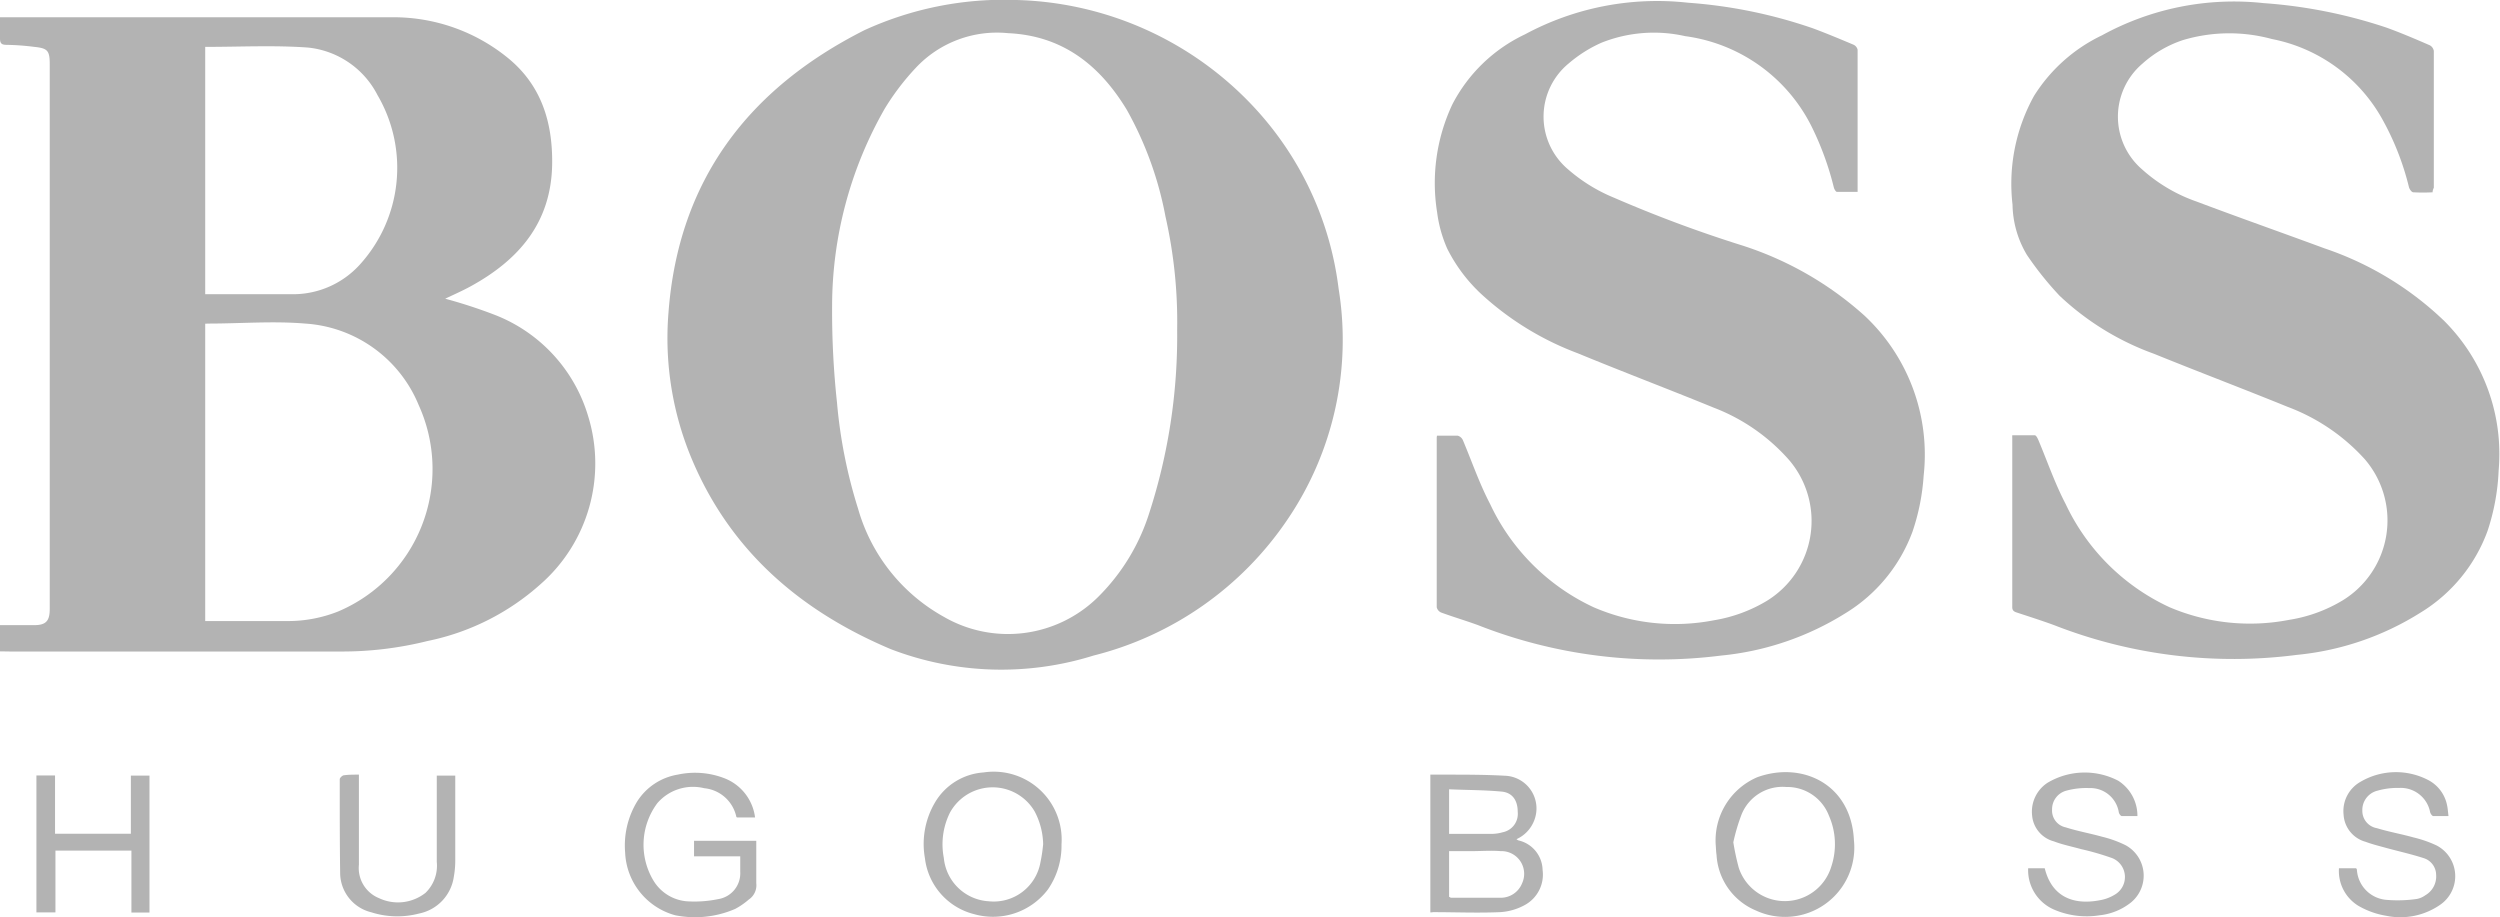
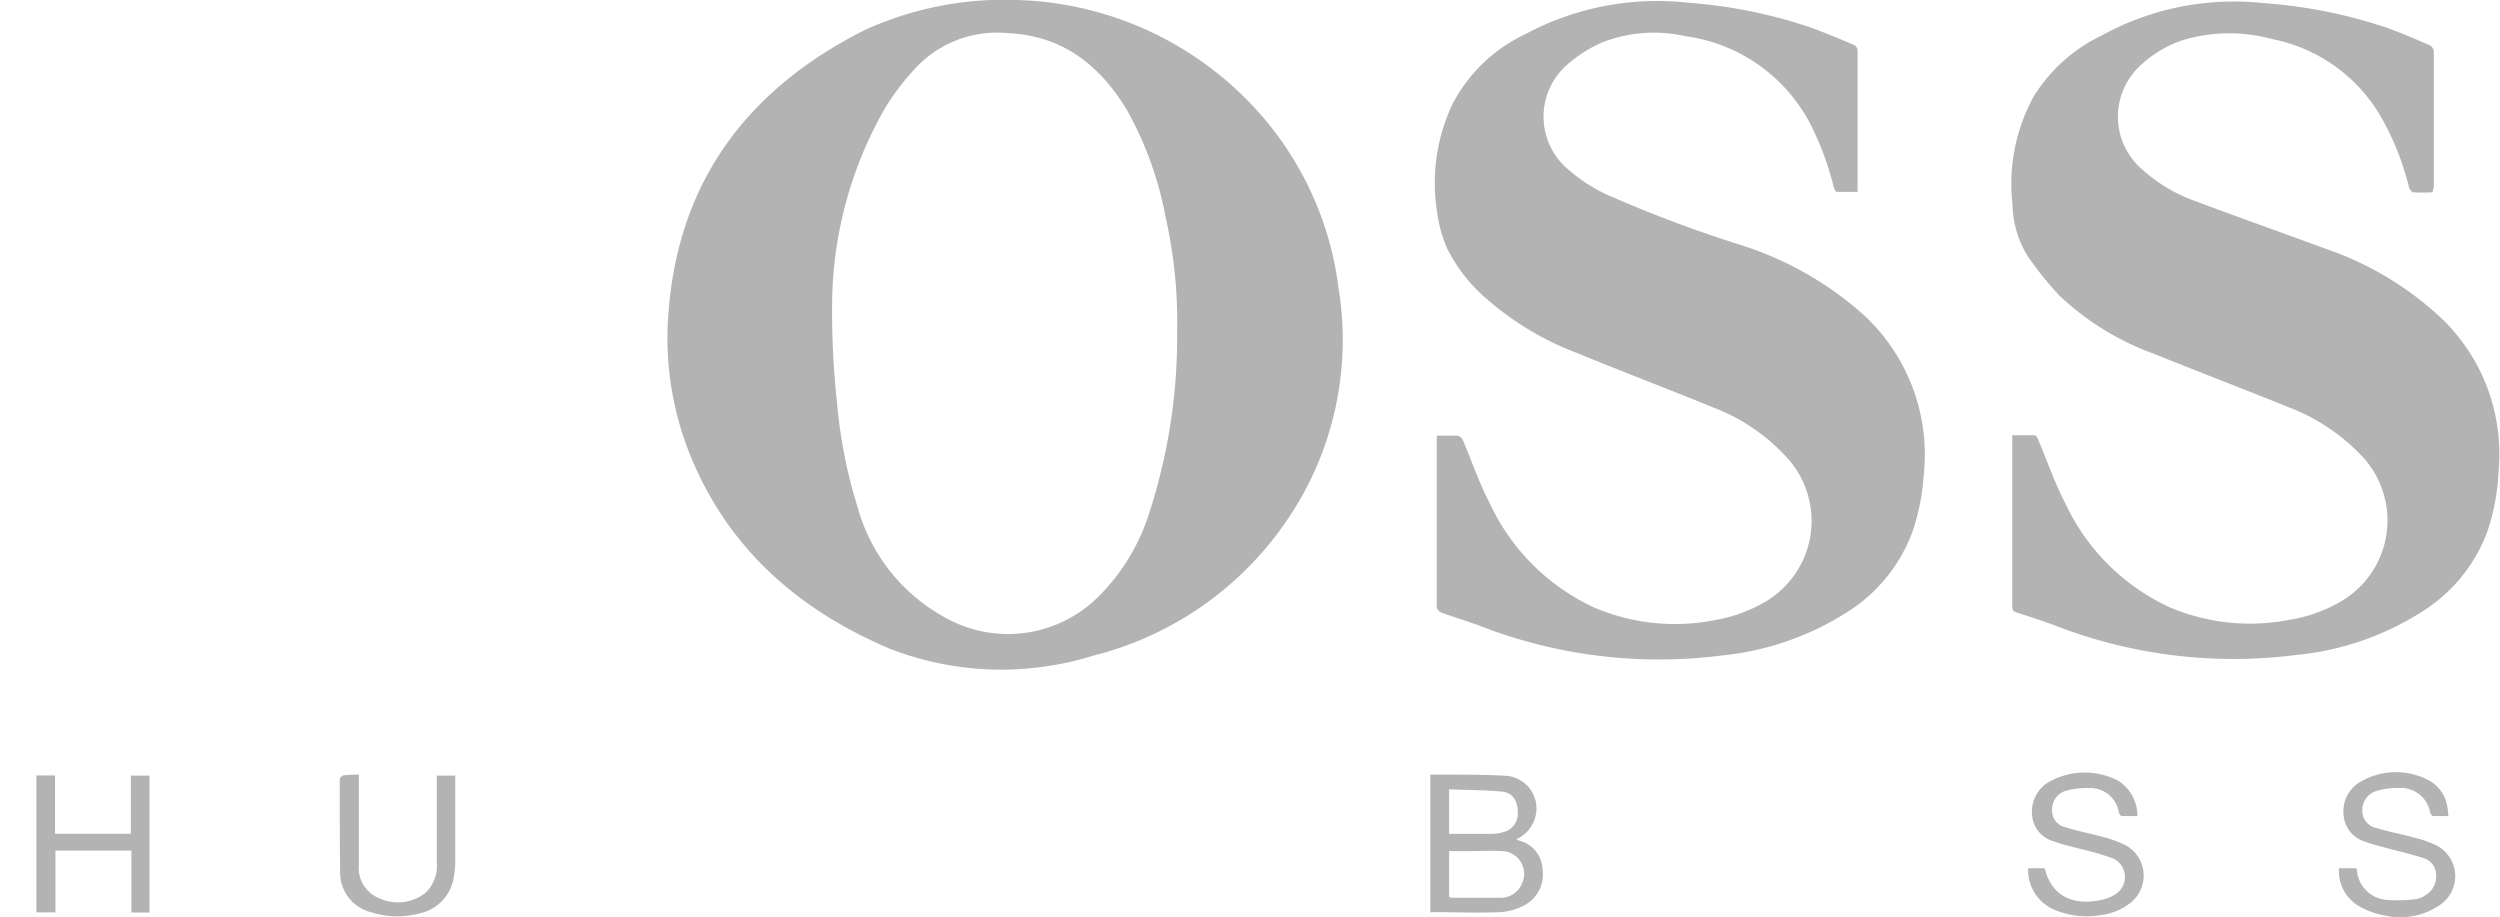
<svg xmlns="http://www.w3.org/2000/svg" viewBox="0 0 183.96 67.49">
  <defs>
    <style>.cls-1{fill:#b3b3b3;}</style>
  </defs>
  <title>bossAsset 6</title>
  <g id="Layer_2" data-name="Layer 2">
    <g id="Layer_1-2" data-name="Layer 1">
-       <path class="cls-1" d="M0,47.93V46l.45,0c.7,0,1.39,0,2.08,0,.87,0,1.13-.33,1.13-1.19,0-2.36,0-4.73,0-7.09q0-16.48,0-33c0-1-.16-1.17-1.13-1.27A18.07,18.07,0,0,0,.49,3.3C.15,3.3,0,3.22,0,2.84s0-1,0-1.57h.6c9.45,0,18.89,0,28.33,0a13.31,13.31,0,0,1,8.45,3c2.45,2,3.29,4.72,3.25,7.8-.06,4.32-2.46,7.06-6,9-.64.35-1.31.64-1.87.91a36.93,36.93,0,0,1,3.65,1.19,11.51,11.51,0,0,1,6.87,7.46A11.81,11.81,0,0,1,39.76,43a17.77,17.77,0,0,1-8.31,4.17,25.89,25.89,0,0,1-6.51.77q-12.13,0-24.25,0Zm15.1-24.11V45.7H21.2a10,10,0,0,0,3.67-.7,11.38,11.38,0,0,0,5.94-15.19,9.7,9.7,0,0,0-8.35-6c-2.36-.2-4.75,0-7.13,0Zm0-20.37v18.2l.25,0c2.08,0,4.17,0,6.25,0a6.63,6.63,0,0,0,4.86-2.16A10.59,10.59,0,0,0,27.78,7a6.49,6.49,0,0,0-5.11-3.5C20.18,3.32,17.67,3.45,15.13,3.45Z" />
      <path class="cls-1" d="M74.8,0A24.77,24.77,0,0,1,92.25,7.86,23.87,23.87,0,0,1,98.5,21.24a23.52,23.52,0,0,1-3.77,17,24.39,24.39,0,0,1-14.27,10,22.68,22.68,0,0,1-14.93-.48C59,45,53.87,40.66,51,34A23,23,0,0,1,49.19,23c.73-9.73,5.88-16.47,14.42-20.78A24.67,24.67,0,0,1,74.8,0ZM86.62,24.3a35.1,35.1,0,0,0-.86-8.37,25.69,25.69,0,0,0-2.84-7.84c-2-3.31-4.75-5.47-8.75-5.65A8.18,8.18,0,0,0,67.38,5,18.07,18.07,0,0,0,65.1,8a29.32,29.32,0,0,0-3.87,14.51,62.76,62.76,0,0,0,.36,7.12,36.42,36.42,0,0,0,1.55,7.8,13.23,13.23,0,0,0,6.28,7.94A9.43,9.43,0,0,0,80.8,43.93a15.06,15.06,0,0,0,3.77-6.19A42.24,42.24,0,0,0,86.62,24.3Z" />
      <path class="cls-1" d="M105.74,32.06c.55,0,1,0,1.53,0a.6.6,0,0,1,.38.34c.66,1.57,1.21,3.18,2,4.69a15.75,15.75,0,0,0,7.63,7.6,15.08,15.08,0,0,0,8.85.95A11,11,0,0,0,130,44.22a6.9,6.9,0,0,0,1.64-10.38A14.08,14.08,0,0,0,126.11,30c-3.32-1.36-6.68-2.63-10-4a21.76,21.76,0,0,1-7-4.26,11.73,11.73,0,0,1-2.62-3.45,9.64,9.64,0,0,1-.74-2.66,13.62,13.62,0,0,1,1.12-7.95,11.58,11.58,0,0,1,5.34-5.15,20.51,20.51,0,0,1,12-2.33,35.94,35.94,0,0,1,9.18,1.88c1,.37,2,.79,3,1.21a.54.54,0,0,1,.3.37c0,3.45,0,6.89,0,10.46-.52,0-1,0-1.52,0-.08,0-.2-.2-.23-.33a21.77,21.77,0,0,0-1.63-4.47A12.2,12.2,0,0,0,124,2.66a10.42,10.42,0,0,0-6.15.48,9.8,9.8,0,0,0-2.41,1.52,5.07,5.07,0,0,0-.08,7.78,12.15,12.15,0,0,0,3.41,2.11A95.72,95.72,0,0,0,128,18a24.73,24.73,0,0,1,9.19,5.22A14,14,0,0,1,141.55,35a16,16,0,0,1-.82,4.12,11.81,11.81,0,0,1-4.93,6,21.06,21.06,0,0,1-9.16,3.12A36.35,36.35,0,0,1,108.76,46c-.9-.33-1.82-.6-2.72-.93a.56.56,0,0,1-.32-.39q0-6.24,0-12.48A1.22,1.22,0,0,1,105.74,32.06Z" />
      <path class="cls-1" d="M179,14.15a13.3,13.3,0,0,1-1.42,0c-.12,0-.28-.23-.32-.38a19.94,19.94,0,0,0-2-5.07,11.91,11.91,0,0,0-8.09-5.83,11.92,11.92,0,0,0-6.54.08,8.43,8.43,0,0,0-3,1.75,5.12,5.12,0,0,0,0,7.77,11.8,11.8,0,0,0,4,2.36c3.13,1.18,6.29,2.29,9.43,3.45a23.58,23.58,0,0,1,8.8,5.34,13.84,13.84,0,0,1,4,11,16.18,16.18,0,0,1-.82,4.46,11.76,11.76,0,0,1-4.93,6A20.82,20.82,0,0,1,169,48.19,36.23,36.23,0,0,1,151.15,46c-.9-.33-1.81-.62-2.72-.92-.23-.07-.37-.15-.36-.44,0-4.14,0-8.28,0-12.42a1.48,1.48,0,0,1,0-.19c.56,0,1.11,0,1.66,0,.1,0,.21.23.27.37.66,1.57,1.21,3.18,2,4.69a15.75,15.75,0,0,0,7.64,7.59,15.11,15.11,0,0,0,8.81.93,10.88,10.88,0,0,0,3.93-1.43A6.9,6.9,0,0,0,174,33.78a14.51,14.51,0,0,0-5.66-3.84c-3.27-1.33-6.57-2.58-9.85-3.91a20,20,0,0,1-6.94-4.27,23.89,23.89,0,0,1-2.4-3,7.42,7.42,0,0,1-1.06-3.7,13.35,13.35,0,0,1,1.58-8,12,12,0,0,1,5-4.46A20.19,20.19,0,0,1,166.57.23a36.53,36.53,0,0,1,9,1.79c1.09.39,2.16.85,3.22,1.31a.58.58,0,0,1,.3.42q0,5,0,10.06C179.06,13.89,179,14,179,14.15Z" />
      <path class="cls-1" d="M105.25,67.14V57h1c1.49,0,3,0,4.45.08a2.41,2.41,0,0,1,2.19,3.3,2.49,2.49,0,0,1-1.3,1.37.63.63,0,0,0,.14.09,2.28,2.28,0,0,1,1.78,2.17,2.55,2.55,0,0,1-1.3,2.58,4.29,4.29,0,0,1-1.84.53c-1.64.07-3.28,0-4.92,0A1.32,1.32,0,0,1,105.25,67.14ZM106.63,66c.06,0,.1.06.14.06,1.2,0,2.41,0,3.61,0A1.69,1.69,0,0,0,112,65a1.67,1.67,0,0,0-1.57-2.37c-.71-.06-1.42,0-2.13,0h-1.67Zm0-7.94v3.3c1.08,0,2.13,0,3.17,0a3,3,0,0,0,.78-.12,1.38,1.38,0,0,0,1.1-1.5c0-.83-.38-1.41-1.17-1.49C109.24,58.13,108,58.14,106.64,58.08Z" />
-       <path class="cls-1" d="M55.56,60.15H54.25s-.06,0-.07-.06A2.68,2.68,0,0,0,51.82,58a3.46,3.46,0,0,0-3.45,1.1,5.12,5.12,0,0,0-.26,5.74,3.17,3.17,0,0,0,2.41,1.48,8.66,8.66,0,0,0,2.33-.16,1.92,1.92,0,0,0,1.62-2c0-.37,0-.73,0-1.15h-3.4V61.87h4.58c0,.16,0,.32,0,.49,0,.88,0,1.76,0,2.64a1.26,1.26,0,0,1-.55,1.19,5.3,5.3,0,0,1-1,.69,7.43,7.43,0,0,1-4.41.47A5,5,0,0,1,46,62.73,6.23,6.23,0,0,1,46.87,59a4.38,4.38,0,0,1,3-2,6,6,0,0,1,3.47.28A3.57,3.57,0,0,1,55.56,60.15Z" />
-       <path class="cls-1" d="M126.25,62.19a5.06,5.06,0,0,1,3.06-5c3.3-1.19,6.92.5,7.11,4.65A5.1,5.1,0,0,1,129.21,67a4.72,4.72,0,0,1-2.9-4.09C126.27,62.65,126.27,62.39,126.25,62.19Zm1.29-.24a17.87,17.87,0,0,0,.41,1.92,3.57,3.57,0,0,0,6.8-.09,5.2,5.2,0,0,0-.17-3.76,3.29,3.29,0,0,0-3.14-2.11,3.25,3.25,0,0,0-3.28,2A14,14,0,0,0,127.54,62Z" />
-       <path class="cls-1" d="M78.11,62.13a5.67,5.67,0,0,1-1,3.32,5.07,5.07,0,0,1-5.42,1.82,4.83,4.83,0,0,1-3.63-4.12,6,6,0,0,1,.74-4.1,4.5,4.5,0,0,1,3.57-2.21A5,5,0,0,1,78.11,62.13Zm-1.35,0a5.39,5.39,0,0,0-.62-2.41,3.58,3.58,0,0,0-6.24.08,5.24,5.24,0,0,0-.45,3.33,3.53,3.53,0,0,0,3.31,3.19,3.49,3.49,0,0,0,3.8-2.87A11.67,11.67,0,0,0,76.76,62.11Z" />
      <path class="cls-1" d="M172.11,63.89h1.26s.06.07.06.11a2.37,2.37,0,0,0,2.24,2.22,9.78,9.78,0,0,0,2.16-.07,1.53,1.53,0,0,0,.63-.27,1.6,1.6,0,0,0,.8-1.52,1.3,1.3,0,0,0-.93-1.22c-.9-.29-1.84-.5-2.76-.75-.5-.14-1-.26-1.51-.45a2.2,2.2,0,0,1-1.61-2,2.47,2.47,0,0,1,1.26-2.42,5.14,5.14,0,0,1,4.93-.14,2.67,2.67,0,0,1,1.43,1.9c.05.22.06.46.1.77-.4,0-.76,0-1.12,0-.08,0-.2-.17-.23-.28a2.2,2.2,0,0,0-2.28-1.79,5.34,5.34,0,0,0-1.59.2,1.46,1.46,0,0,0-1.12,1.47,1.29,1.29,0,0,0,1.07,1.29c.88.27,1.8.43,2.69.68a8.76,8.76,0,0,1,1.7.59,2.55,2.55,0,0,1,.32,4.33,5.14,5.14,0,0,1-4.06.84,6,6,0,0,1-2-.72A3,3,0,0,1,172.11,63.89Z" />
      <path class="cls-1" d="M149.24,63.89h1.22c.47,1.93,1.91,2.77,4.07,2.35a3.07,3.07,0,0,0,1.07-.4,1.5,1.5,0,0,0-.16-2.69,19.78,19.78,0,0,0-2.31-.67c-.68-.19-1.38-.33-2-.57A2.16,2.16,0,0,1,149.53,60a2.54,2.54,0,0,1,1.12-2.39,5.34,5.34,0,0,1,5.22-.16,3.06,3.06,0,0,1,1.41,2.6c-.4,0-.78,0-1.15,0-.08,0-.2-.17-.22-.28a2.12,2.12,0,0,0-2.18-1.78,5.6,5.6,0,0,0-1.68.19A1.41,1.41,0,0,0,151,59.57a1.26,1.26,0,0,0,1,1.31c.88.28,1.79.44,2.68.69a8.22,8.22,0,0,1,1.74.63,2.55,2.55,0,0,1,.37,4.22,4.46,4.46,0,0,1-2.29.93,6.06,6.06,0,0,1-3.36-.42A3.16,3.16,0,0,1,149.24,63.89Z" />
      <path class="cls-1" d="M2.68,57.06H4.05v4.29H9.63V57.07H11V67.15H9.67V62.59H4.08v4.55H2.68Z" />
      <path class="cls-1" d="M26.41,57V59c0,1.54,0,3.09,0,4.63a2.39,2.39,0,0,0,1.48,2.46,3.27,3.27,0,0,0,3.42-.39,2.78,2.78,0,0,0,.83-2.28V57.07h1.36c0,.18,0,.33,0,.48,0,1.93,0,3.86,0,5.79a6.87,6.87,0,0,1-.11,1.2,3.22,3.22,0,0,1-2.55,2.68,6.29,6.29,0,0,1-3.52-.09,3,3,0,0,1-2.29-2.84C25,62,25,59.66,25,57.34c0-.1.18-.27.29-.29C25.64,57,26,57,26.41,57Z" />
    </g>
  </g>
</svg>